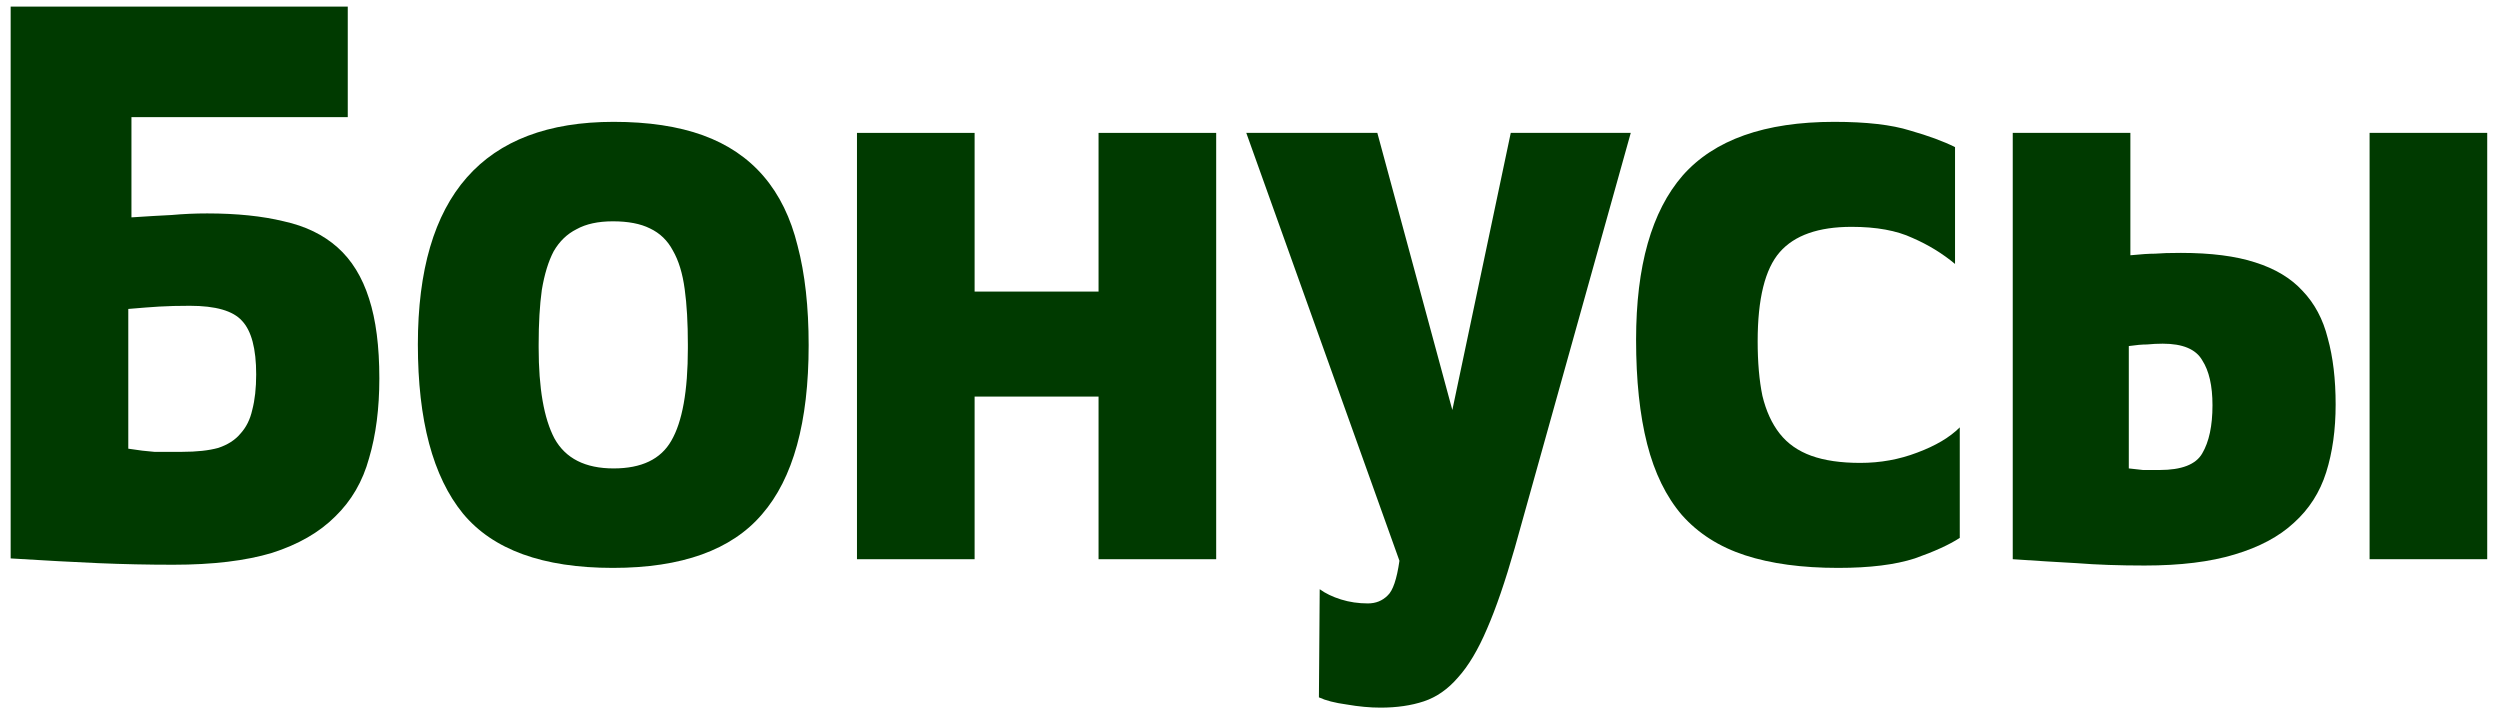
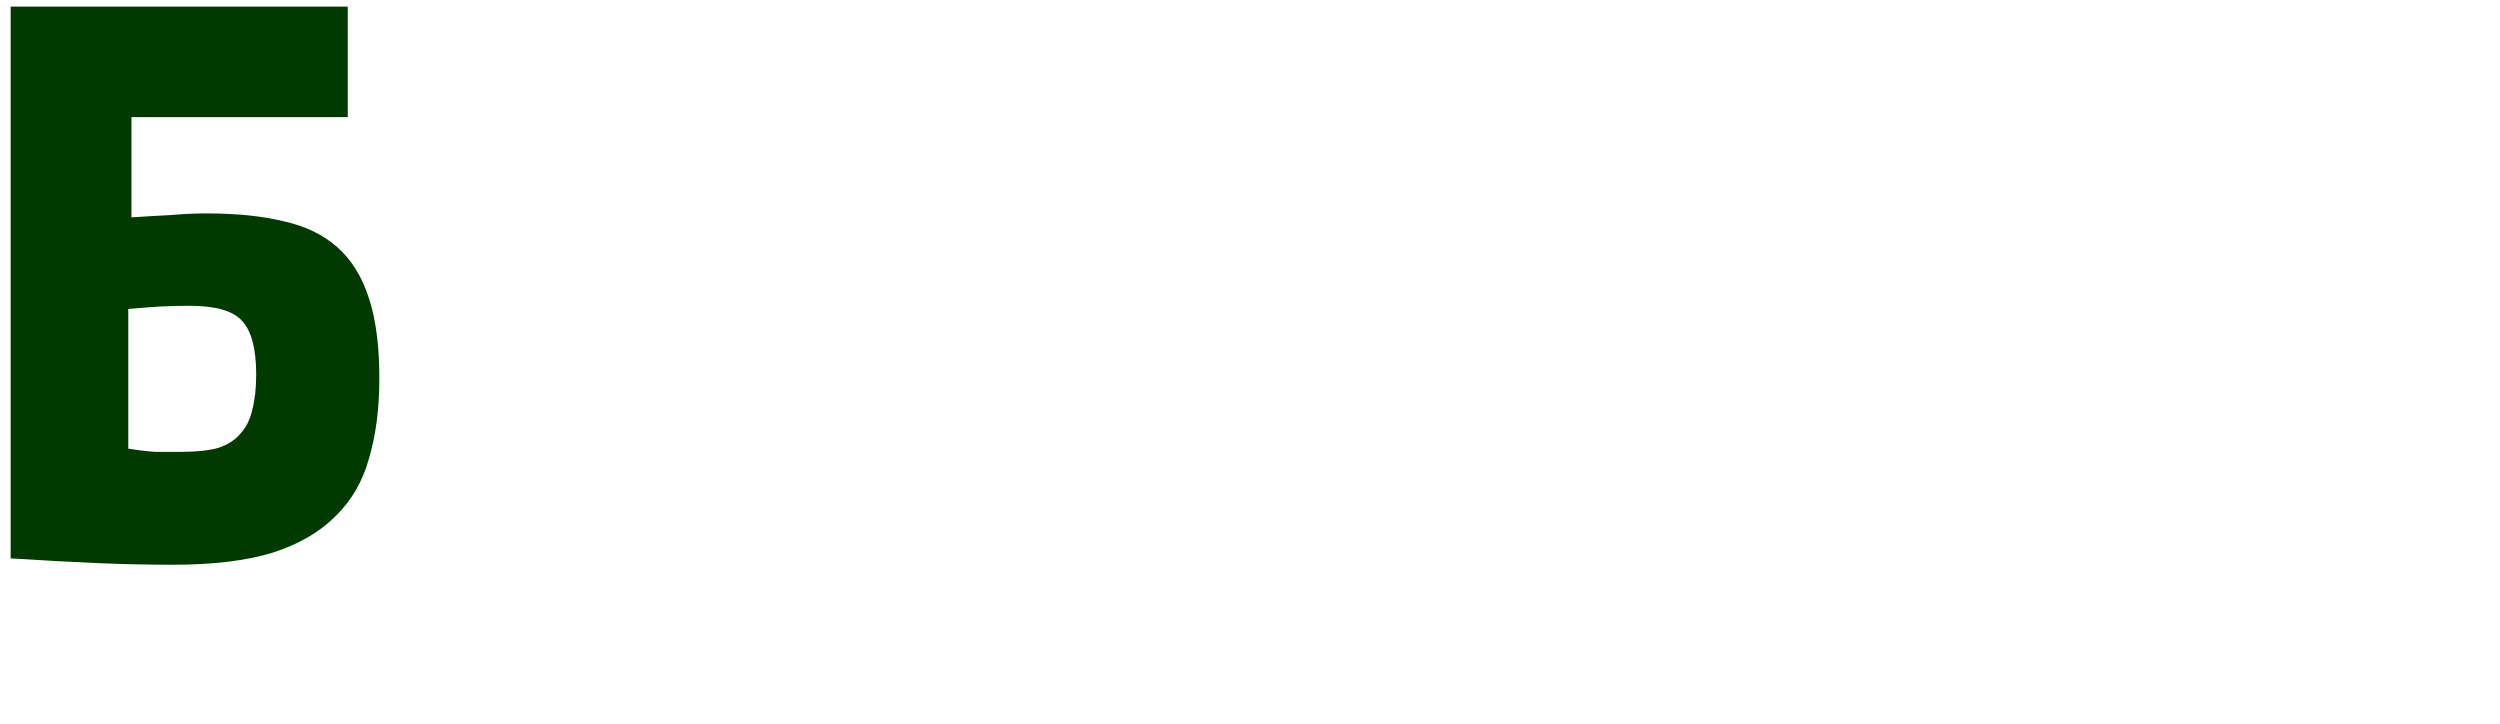
<svg xmlns="http://www.w3.org/2000/svg" width="152" height="44" viewBox="0 0 152 44" fill="none">
-   <path d="M129.527 15.52C130.167 15.456 130.663 15.424 131.015 15.424C131.399 15.392 131.927 15.376 132.599 15.376C134.423 15.376 135.927 15.568 137.111 15.952C138.327 16.336 139.287 16.912 139.991 17.68C140.727 18.448 141.239 19.408 141.527 20.56C141.847 21.712 142.007 23.056 142.007 24.592C142.007 26.128 141.815 27.504 141.431 28.72C141.047 29.936 140.391 30.96 139.463 31.792C138.567 32.624 137.367 33.264 135.863 33.712C134.391 34.16 132.567 34.384 130.391 34.384C128.855 34.384 127.479 34.336 126.263 34.24C125.079 34.176 123.783 34.096 122.375 34V8.08H129.527V15.52ZM129.431 28.48C129.719 28.512 130.007 28.544 130.295 28.576C130.583 28.576 130.919 28.576 131.303 28.576C132.647 28.576 133.511 28.24 133.895 27.568C134.311 26.864 134.519 25.888 134.519 24.64C134.519 23.456 134.311 22.544 133.895 21.904C133.511 21.232 132.711 20.896 131.495 20.896C131.175 20.896 130.855 20.912 130.535 20.944C130.247 20.944 129.879 20.976 129.431 21.04V28.48ZM144.071 8.08H151.223V34H144.071V8.08Z" fill="#003A00" />
-   <path d="M118.866 16.048C118.098 15.408 117.234 14.88 116.274 14.464C115.314 14.016 114.082 13.792 112.578 13.792C110.562 13.792 109.106 14.304 108.21 15.328C107.314 16.352 106.866 18.16 106.866 20.752C106.866 22.032 106.962 23.136 107.154 24.064C107.378 24.992 107.73 25.76 108.21 26.368C108.69 26.976 109.33 27.424 110.13 27.712C110.93 28 111.922 28.144 113.106 28.144C114.322 28.144 115.474 27.936 116.562 27.52C117.682 27.104 118.546 26.592 119.154 25.984V32.704C118.514 33.12 117.602 33.536 116.418 33.952C115.234 34.336 113.682 34.528 111.762 34.528C109.554 34.528 107.666 34.272 106.098 33.76C104.53 33.248 103.25 32.432 102.258 31.312C101.298 30.192 100.594 28.752 100.146 26.992C99.698 25.232 99.474 23.12 99.474 20.656C99.474 16.176 100.418 12.848 102.306 10.672C104.226 8.496 107.298 7.408 111.522 7.408C113.474 7.408 115.01 7.584 116.13 7.936C117.25 8.256 118.162 8.592 118.866 8.944V16.048Z" fill="#003A00" />
-   <path d="M83.166 36.688C83.646 36.688 84.046 36.528 84.366 36.208C84.686 35.92 84.926 35.216 85.086 34.096L75.774 8.08H83.742L88.302 24.928L91.854 8.08H99.15L92.094 33.328C91.518 35.344 90.958 36.976 90.414 38.224C89.87 39.504 89.278 40.496 88.638 41.2C88.03 41.904 87.342 42.384 86.574 42.64C85.806 42.896 84.926 43.024 83.934 43.024C83.294 43.024 82.606 42.96 81.87 42.832C81.166 42.736 80.606 42.592 80.19 42.4L80.238 35.824C80.59 36.08 81.022 36.288 81.534 36.448C82.046 36.608 82.59 36.688 83.166 36.688Z" fill="#003A00" />
-   <path d="M52.104 8.08H59.256V17.728H66.792V8.08H73.944V34H66.792V24.112H59.256V34H52.104V8.08Z" fill="#003A00" />
-   <path d="M25.406 20.944C25.406 11.92 29.374 7.408 37.31 7.408C39.422 7.408 41.23 7.68 42.734 8.224C44.238 8.768 45.47 9.6 46.43 10.72C47.39 11.84 48.078 13.248 48.494 14.944C48.942 16.64 49.166 18.656 49.166 20.992C49.166 25.664 48.222 29.088 46.334 31.264C44.478 33.44 41.454 34.528 37.262 34.528C33.006 34.528 29.966 33.424 28.142 31.216C26.318 28.976 25.406 25.552 25.406 20.944ZM32.75 21.136C32.75 23.6 33.07 25.44 33.71 26.656C34.382 27.872 35.582 28.48 37.31 28.48C39.006 28.48 40.174 27.92 40.814 26.8C41.486 25.648 41.822 23.776 41.822 21.184V20.944C41.822 19.632 41.758 18.512 41.63 17.584C41.502 16.624 41.262 15.84 40.91 15.232C40.59 14.624 40.126 14.176 39.518 13.888C38.942 13.6 38.19 13.456 37.262 13.456C36.366 13.456 35.63 13.616 35.054 13.936C34.478 14.224 34.014 14.672 33.662 15.28C33.342 15.888 33.102 16.672 32.942 17.632C32.814 18.56 32.75 19.664 32.75 20.944V21.136Z" fill="#003A00" />
  <path d="M0.648 0.4H21.144V7.12H7.992V13.216C8.952 13.152 9.768 13.104 10.44 13.072C11.144 13.008 11.864 12.976 12.6 12.976C14.392 12.976 15.944 13.136 17.256 13.456C18.568 13.744 19.656 14.272 20.52 15.04C21.384 15.808 22.024 16.848 22.44 18.16C22.856 19.44 23.064 21.056 23.064 23.008C23.064 24.832 22.856 26.448 22.44 27.856C22.056 29.264 21.368 30.448 20.376 31.408C19.416 32.368 18.136 33.104 16.536 33.616C14.936 34.096 12.936 34.336 10.536 34.336C9 34.336 7.48 34.304 5.976 34.24C4.504 34.176 2.728 34.08 0.648 33.952V0.4ZM7.8 27.28C8.408 27.376 8.936 27.44 9.384 27.472C9.864 27.472 10.424 27.472 11.064 27.472C11.96 27.472 12.696 27.392 13.272 27.232C13.848 27.04 14.296 26.752 14.616 26.368C14.968 25.984 15.208 25.504 15.336 24.928C15.496 24.32 15.576 23.6 15.576 22.768C15.576 21.2 15.288 20.112 14.712 19.504C14.168 18.896 13.112 18.592 11.544 18.592C10.84 18.592 10.216 18.608 9.672 18.64C9.16 18.672 8.536 18.72 7.8 18.784V27.28Z" fill="#003A00" />
</svg>